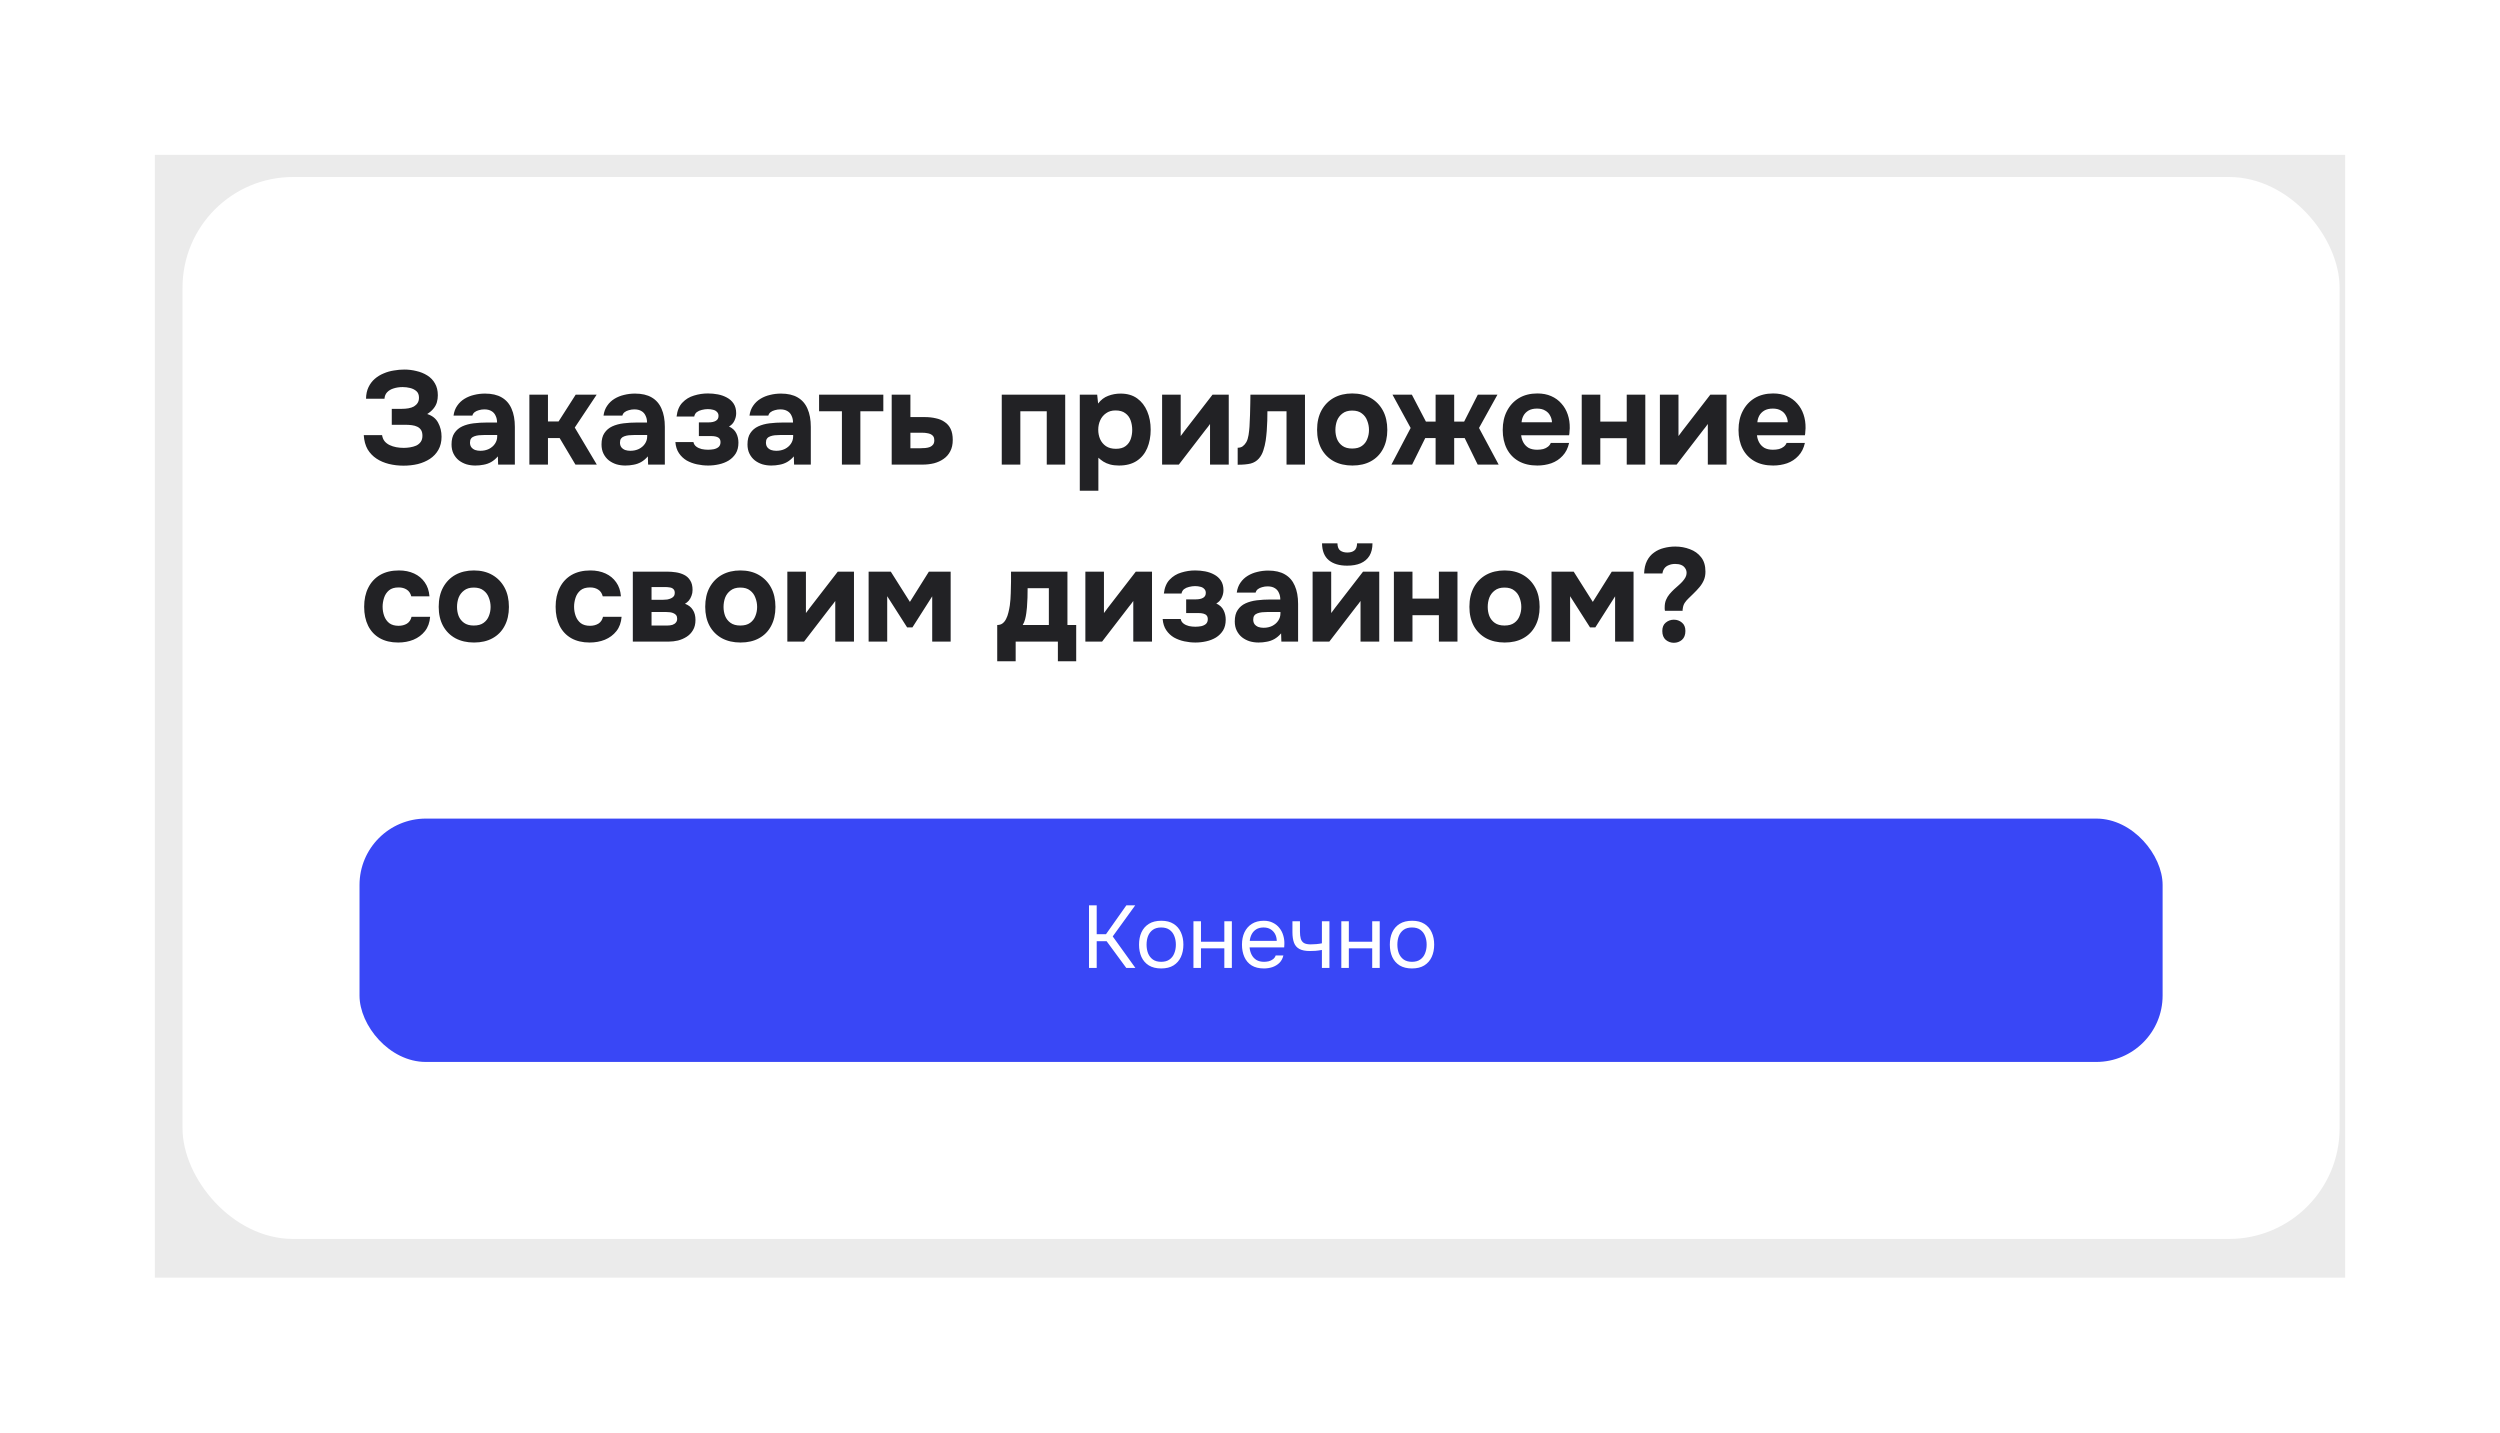
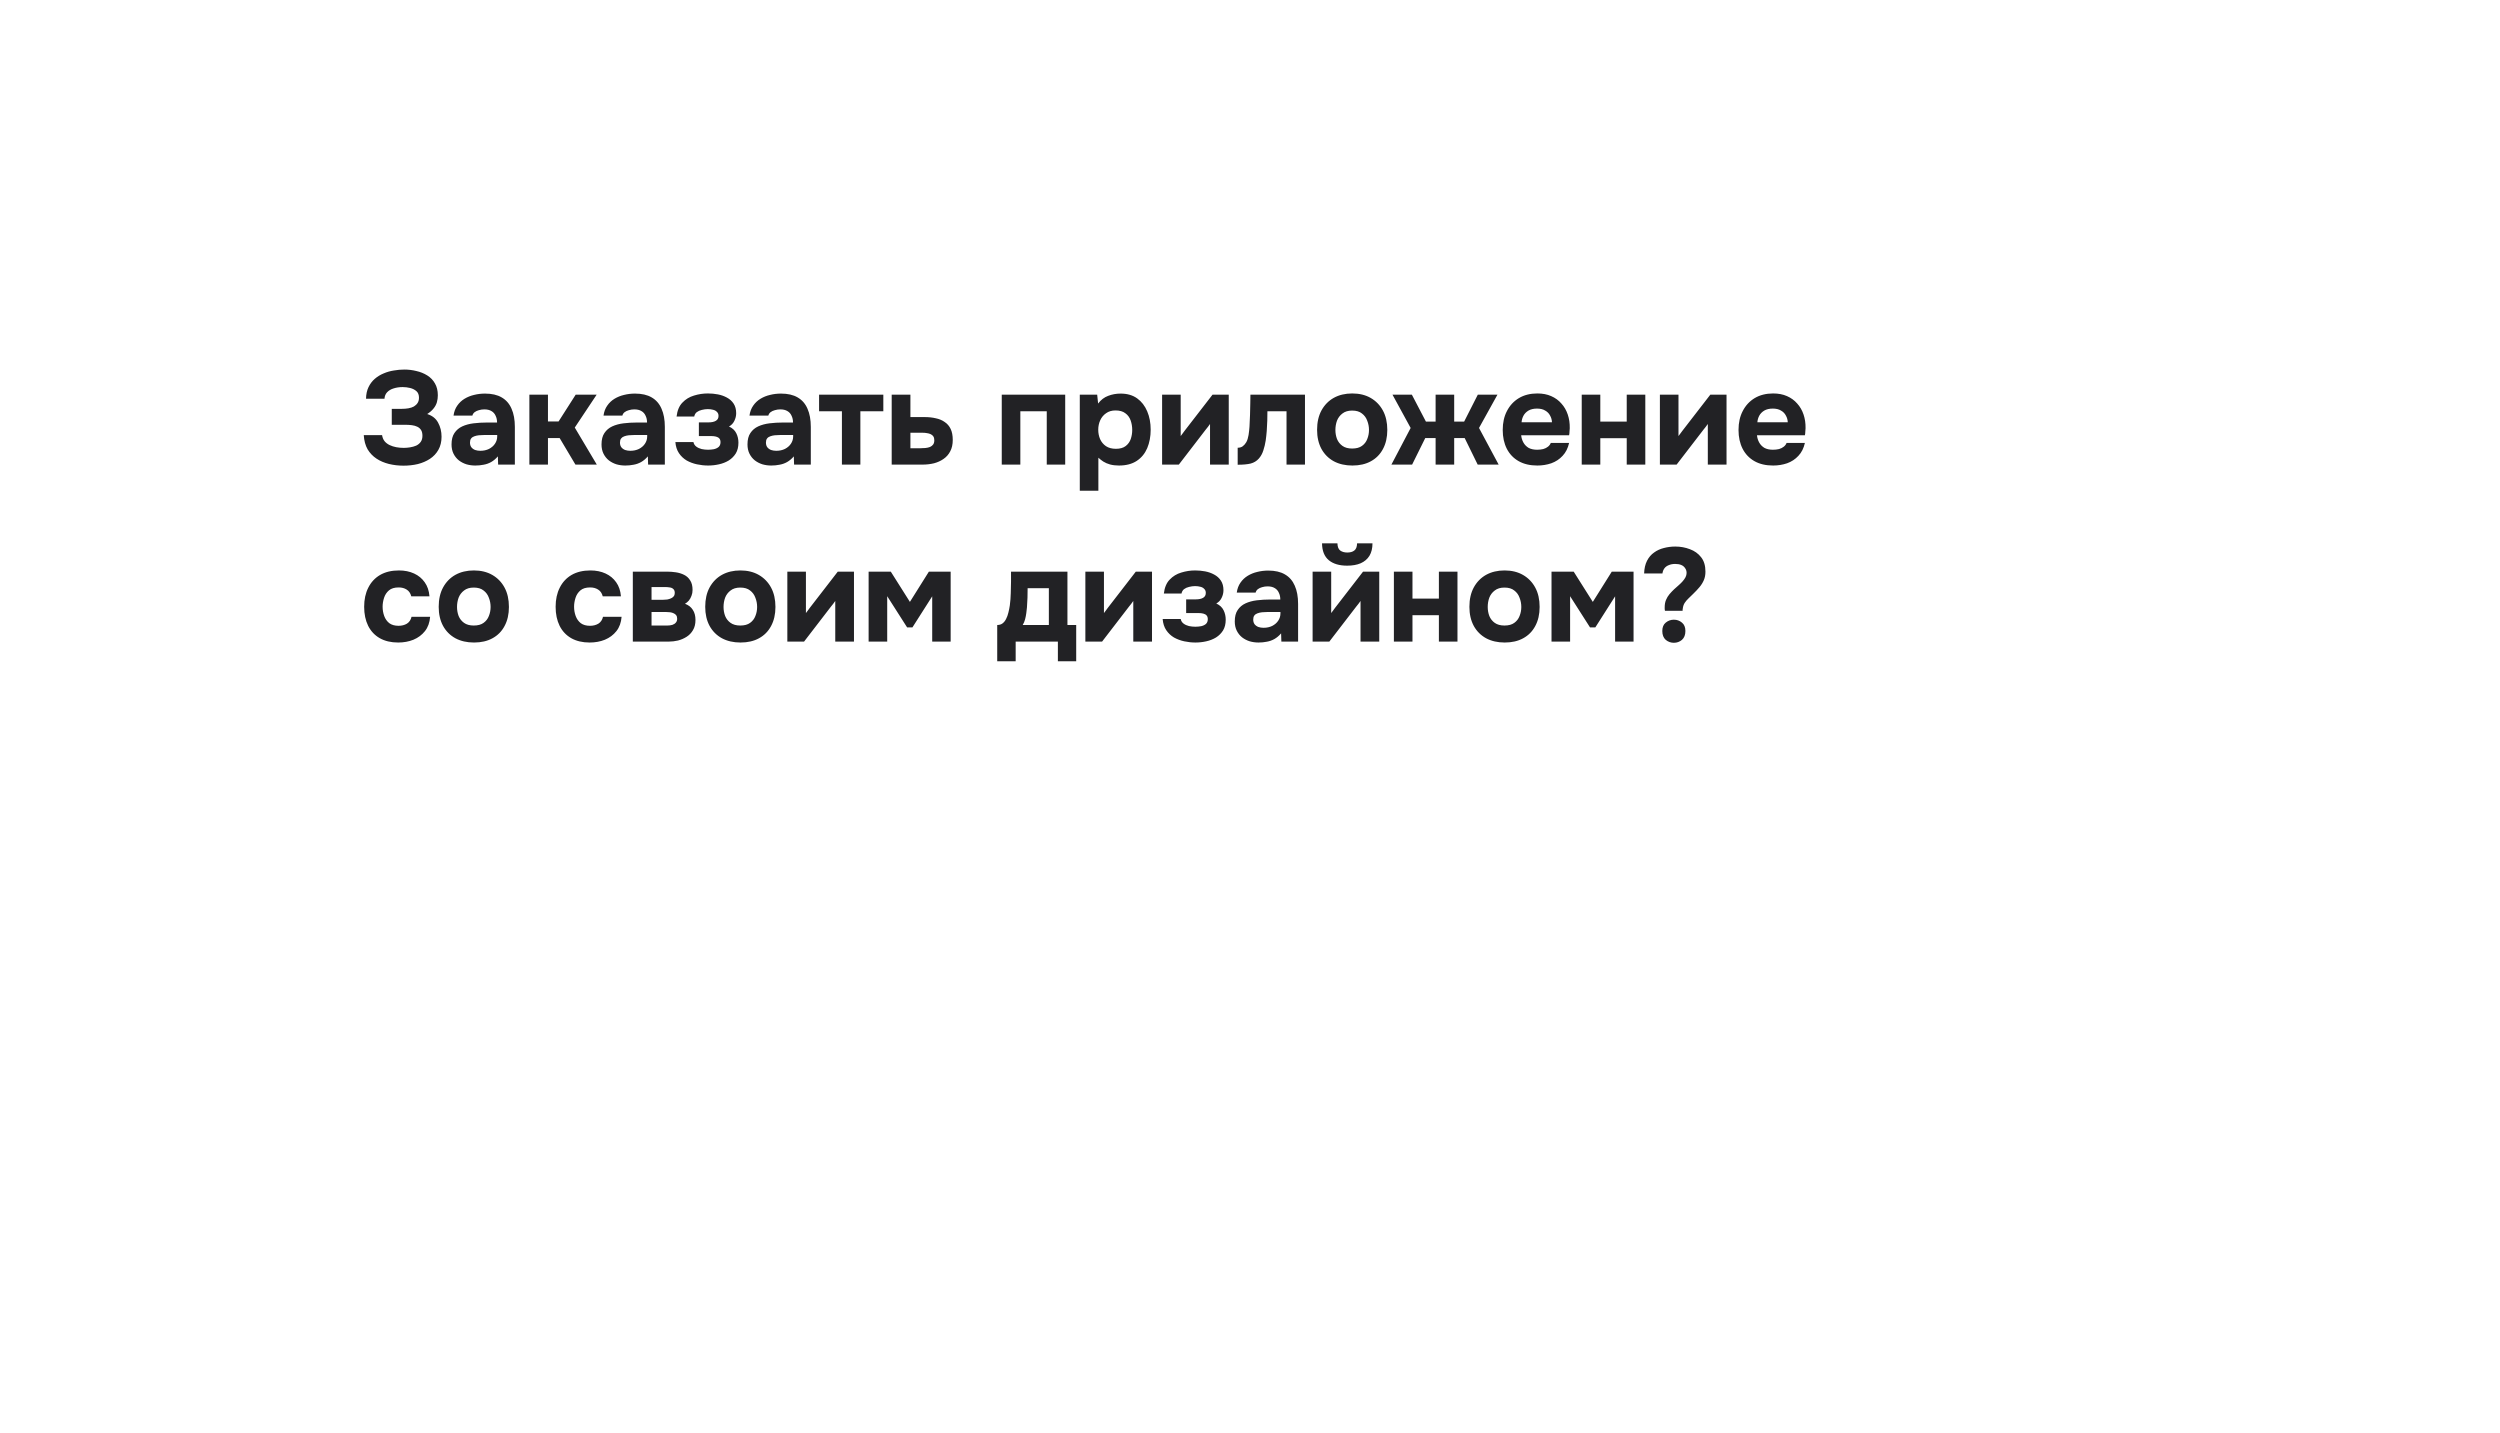
<svg xmlns="http://www.w3.org/2000/svg" width="452" height="259" viewBox="0 0 452 259" fill="none">
  <g filter="url(#filter0_f_82_3635)">
-     <rect x="28" y="28" width="396" height="203" fill="#EBEBEB" />
-   </g>
+     </g>
  <rect x="33" y="32" width="390" height="192" rx="20" fill="white" />
  <path d="M72.944 84.192C72.032 84.192 71.152 84.088 70.304 83.88C69.472 83.672 68.728 83.352 68.072 82.92C67.416 82.488 66.88 81.928 66.464 81.24C66.064 80.536 65.832 79.68 65.768 78.672H69.08C69.144 79.104 69.296 79.472 69.536 79.776C69.776 80.064 70.08 80.296 70.448 80.472C70.816 80.648 71.216 80.776 71.648 80.856C72.08 80.936 72.528 80.976 72.992 80.976C73.376 80.976 73.76 80.944 74.144 80.88C74.544 80.816 74.912 80.712 75.248 80.568C75.584 80.408 75.856 80.184 76.064 79.896C76.272 79.608 76.376 79.24 76.376 78.792C76.376 78.36 76.296 78.016 76.136 77.76C75.976 77.504 75.752 77.304 75.464 77.16C75.176 77.016 74.84 76.92 74.456 76.872C74.072 76.824 73.672 76.8 73.256 76.8H70.832V73.92H72.632C73.064 73.92 73.464 73.888 73.832 73.824C74.216 73.76 74.552 73.648 74.84 73.488C75.128 73.312 75.352 73.096 75.512 72.84C75.672 72.584 75.752 72.272 75.752 71.904C75.752 71.392 75.6 71 75.296 70.728C74.992 70.456 74.616 70.264 74.168 70.152C73.72 70.04 73.264 69.984 72.8 69.984C72.208 69.984 71.664 70.064 71.168 70.224C70.688 70.368 70.296 70.6 69.992 70.92C69.704 71.224 69.544 71.616 69.512 72.096H66.176C66.192 71.28 66.344 70.576 66.632 69.984C66.92 69.392 67.296 68.896 67.76 68.496C68.24 68.08 68.776 67.752 69.368 67.512C69.96 67.256 70.576 67.08 71.216 66.984C71.856 66.872 72.488 66.816 73.112 66.816C73.848 66.816 74.568 66.904 75.272 67.08C75.992 67.24 76.648 67.504 77.24 67.872C77.832 68.24 78.296 68.72 78.632 69.312C78.984 69.904 79.16 70.624 79.16 71.472C79.16 71.904 79.104 72.32 78.992 72.72C78.88 73.12 78.68 73.496 78.392 73.848C78.12 74.2 77.736 74.536 77.24 74.856C78.152 75.144 78.808 75.664 79.208 76.416C79.624 77.168 79.832 78.016 79.832 78.96C79.832 79.872 79.64 80.664 79.256 81.336C78.888 81.992 78.376 82.536 77.72 82.968C77.08 83.384 76.352 83.696 75.536 83.904C74.72 84.096 73.856 84.192 72.944 84.192ZM85.934 84.168C85.39 84.168 84.862 84.096 84.35 83.952C83.838 83.792 83.374 83.552 82.958 83.232C82.558 82.912 82.238 82.512 81.998 82.032C81.758 81.552 81.638 80.992 81.638 80.352C81.638 79.488 81.814 78.8 82.166 78.288C82.518 77.76 82.99 77.36 83.582 77.088C84.174 76.816 84.854 76.632 85.622 76.536C86.406 76.44 87.214 76.392 88.046 76.392H89.87C89.87 75.928 89.782 75.52 89.606 75.168C89.446 74.8 89.198 74.52 88.862 74.328C88.526 74.12 88.094 74.016 87.566 74.016C87.23 74.016 86.902 74.064 86.582 74.16C86.278 74.24 86.022 74.36 85.814 74.52C85.606 74.68 85.47 74.888 85.406 75.144H81.998C82.094 74.44 82.318 73.84 82.67 73.344C83.022 72.832 83.462 72.416 83.99 72.096C84.518 71.776 85.094 71.544 85.718 71.4C86.358 71.24 87.014 71.16 87.686 71.16C88.918 71.16 89.926 71.392 90.71 71.856C91.51 72.32 92.102 73 92.486 73.896C92.886 74.792 93.086 75.888 93.086 77.184V84H90.062L90.014 82.512C89.646 82.944 89.238 83.288 88.79 83.544C88.358 83.784 87.902 83.944 87.422 84.024C86.942 84.12 86.446 84.168 85.934 84.168ZM86.846 81.504C87.422 81.504 87.942 81.392 88.406 81.168C88.87 80.928 89.23 80.616 89.486 80.232C89.758 79.832 89.894 79.392 89.894 78.912V78.648H87.59C87.238 78.648 86.902 78.664 86.582 78.696C86.278 78.728 85.998 78.792 85.742 78.888C85.502 78.968 85.31 79.104 85.166 79.296C85.038 79.472 84.974 79.712 84.974 80.016C84.974 80.352 85.054 80.632 85.214 80.856C85.39 81.08 85.622 81.248 85.91 81.36C86.198 81.456 86.51 81.504 86.846 81.504ZM95.711 84V71.352H99.071V76.2H100.991L104.087 71.352H107.879L103.919 77.304L107.903 84H104.039L101.183 79.2H99.071V84H95.711ZM113.051 84.168C112.507 84.168 111.979 84.096 111.467 83.952C110.955 83.792 110.491 83.552 110.075 83.232C109.675 82.912 109.355 82.512 109.115 82.032C108.875 81.552 108.755 80.992 108.755 80.352C108.755 79.488 108.931 78.8 109.283 78.288C109.635 77.76 110.107 77.36 110.699 77.088C111.291 76.816 111.971 76.632 112.739 76.536C113.523 76.44 114.331 76.392 115.163 76.392H116.987C116.987 75.928 116.899 75.52 116.723 75.168C116.563 74.8 116.315 74.52 115.979 74.328C115.643 74.12 115.211 74.016 114.683 74.016C114.347 74.016 114.019 74.064 113.699 74.16C113.395 74.24 113.139 74.36 112.931 74.52C112.723 74.68 112.587 74.888 112.523 75.144H109.115C109.211 74.44 109.435 73.84 109.787 73.344C110.139 72.832 110.579 72.416 111.107 72.096C111.635 71.776 112.211 71.544 112.835 71.4C113.475 71.24 114.131 71.16 114.803 71.16C116.035 71.16 117.043 71.392 117.827 71.856C118.627 72.32 119.219 73 119.603 73.896C120.003 74.792 120.203 75.888 120.203 77.184V84H117.179L117.131 82.512C116.763 82.944 116.355 83.288 115.907 83.544C115.475 83.784 115.019 83.944 114.539 84.024C114.059 84.12 113.563 84.168 113.051 84.168ZM113.963 81.504C114.539 81.504 115.059 81.392 115.523 81.168C115.987 80.928 116.347 80.616 116.603 80.232C116.875 79.832 117.011 79.392 117.011 78.912V78.648H114.707C114.355 78.648 114.019 78.664 113.699 78.696C113.395 78.728 113.115 78.792 112.859 78.888C112.619 78.968 112.427 79.104 112.283 79.296C112.155 79.472 112.091 79.712 112.091 80.016C112.091 80.352 112.171 80.632 112.331 80.856C112.507 81.08 112.739 81.248 113.027 81.36C113.315 81.456 113.627 81.504 113.963 81.504ZM128.036 84.168C127.364 84.168 126.692 84.096 126.02 83.952C125.348 83.808 124.724 83.576 124.148 83.256C123.588 82.92 123.124 82.48 122.756 81.936C122.388 81.392 122.172 80.72 122.108 79.92H125.372C125.436 80.256 125.604 80.528 125.876 80.736C126.148 80.944 126.476 81.096 126.86 81.192C127.244 81.272 127.628 81.312 128.012 81.312C128.364 81.312 128.716 81.28 129.068 81.216C129.42 81.136 129.708 81 129.932 80.808C130.156 80.6 130.268 80.312 130.268 79.944C130.268 79.656 130.196 79.432 130.052 79.272C129.908 79.112 129.708 79 129.452 78.936C129.212 78.872 128.916 78.84 128.564 78.84H126.356V76.368H128.084C128.372 76.368 128.628 76.344 128.852 76.296C129.076 76.248 129.268 76.176 129.428 76.08C129.588 75.984 129.708 75.864 129.788 75.72C129.868 75.576 129.908 75.4 129.908 75.192C129.908 74.888 129.812 74.648 129.62 74.472C129.444 74.28 129.212 74.152 128.924 74.088C128.636 74.008 128.316 73.968 127.964 73.968C127.612 73.968 127.252 74.016 126.884 74.112C126.532 74.192 126.228 74.328 125.972 74.52C125.732 74.712 125.58 74.976 125.516 75.312H122.324C122.452 74.224 122.804 73.384 123.38 72.792C123.956 72.184 124.652 71.76 125.468 71.52C126.284 71.264 127.124 71.136 127.988 71.136C128.596 71.136 129.196 71.192 129.788 71.304C130.38 71.416 130.924 71.608 131.42 71.88C131.932 72.152 132.34 72.52 132.644 72.984C132.948 73.448 133.1 74.024 133.1 74.712C133.1 75.192 132.988 75.656 132.764 76.104C132.556 76.536 132.236 76.872 131.804 77.112C132.428 77.4 132.868 77.808 133.124 78.336C133.38 78.848 133.508 79.416 133.508 80.04C133.508 80.808 133.348 81.456 133.028 81.984C132.708 82.496 132.284 82.92 131.756 83.256C131.228 83.576 130.636 83.808 129.98 83.952C129.34 84.096 128.692 84.168 128.036 84.168ZM139.442 84.168C138.898 84.168 138.37 84.096 137.858 83.952C137.346 83.792 136.882 83.552 136.466 83.232C136.066 82.912 135.746 82.512 135.506 82.032C135.266 81.552 135.146 80.992 135.146 80.352C135.146 79.488 135.322 78.8 135.674 78.288C136.026 77.76 136.498 77.36 137.09 77.088C137.682 76.816 138.362 76.632 139.13 76.536C139.914 76.44 140.722 76.392 141.554 76.392H143.378C143.378 75.928 143.29 75.52 143.114 75.168C142.954 74.8 142.706 74.52 142.37 74.328C142.034 74.12 141.602 74.016 141.074 74.016C140.738 74.016 140.41 74.064 140.09 74.16C139.786 74.24 139.53 74.36 139.322 74.52C139.114 74.68 138.978 74.888 138.914 75.144H135.506C135.602 74.44 135.826 73.84 136.178 73.344C136.53 72.832 136.97 72.416 137.498 72.096C138.026 71.776 138.602 71.544 139.226 71.4C139.866 71.24 140.522 71.16 141.194 71.16C142.426 71.16 143.434 71.392 144.218 71.856C145.018 72.32 145.61 73 145.994 73.896C146.394 74.792 146.594 75.888 146.594 77.184V84H143.57L143.522 82.512C143.154 82.944 142.746 83.288 142.298 83.544C141.866 83.784 141.41 83.944 140.93 84.024C140.45 84.12 139.954 84.168 139.442 84.168ZM140.354 81.504C140.93 81.504 141.45 81.392 141.914 81.168C142.378 80.928 142.738 80.616 142.994 80.232C143.266 79.832 143.402 79.392 143.402 78.912V78.648H141.098C140.746 78.648 140.41 78.664 140.09 78.696C139.786 78.728 139.506 78.792 139.25 78.888C139.01 78.968 138.818 79.104 138.674 79.296C138.546 79.472 138.482 79.712 138.482 80.016C138.482 80.352 138.562 80.632 138.722 80.856C138.898 81.08 139.13 81.248 139.418 81.36C139.706 81.456 140.018 81.504 140.354 81.504ZM152.218 84V74.352H148.09V71.352H159.706V74.352H155.554V84H152.218ZM161.218 84V71.352H164.602V75.408H167.17C167.906 75.408 168.578 75.48 169.186 75.624C169.81 75.752 170.346 75.976 170.794 76.296C171.258 76.6 171.618 77.016 171.874 77.544C172.13 78.072 172.258 78.736 172.258 79.536C172.258 80.352 172.106 81.04 171.802 81.6C171.514 82.16 171.114 82.616 170.602 82.968C170.106 83.32 169.53 83.584 168.874 83.76C168.218 83.92 167.53 84 166.81 84H161.218ZM164.602 81.048H166.282C166.65 81.048 166.994 81.032 167.314 81C167.634 80.968 167.914 80.904 168.154 80.808C168.394 80.696 168.578 80.552 168.706 80.376C168.85 80.184 168.922 79.928 168.922 79.608C168.922 79.32 168.866 79.088 168.754 78.912C168.642 78.736 168.482 78.6 168.274 78.504C168.082 78.408 167.858 78.344 167.602 78.312C167.362 78.264 167.098 78.24 166.81 78.24H164.602V81.048ZM181.117 84V71.352H192.589V84H189.253V74.352H184.477V84H181.117ZM195.226 88.728V71.352H198.37L198.538 72.96C199.05 72.288 199.658 71.824 200.362 71.568C201.066 71.296 201.81 71.16 202.594 71.16C203.794 71.16 204.794 71.448 205.594 72.024C206.394 72.6 207.002 73.384 207.418 74.376C207.834 75.352 208.042 76.456 208.042 77.688C208.042 78.92 207.834 80.032 207.418 81.024C207.002 82 206.37 82.768 205.522 83.328C204.674 83.888 203.602 84.168 202.306 84.168C201.714 84.168 201.178 84.104 200.698 83.976C200.234 83.848 199.826 83.672 199.474 83.448C199.138 83.224 198.842 82.992 198.586 82.752V88.728H195.226ZM201.754 81.144C202.506 81.144 203.098 80.976 203.53 80.64C203.962 80.304 204.266 79.88 204.442 79.368C204.618 78.84 204.706 78.296 204.706 77.736C204.706 77.128 204.61 76.552 204.418 76.008C204.226 75.464 203.906 75.032 203.458 74.712C203.026 74.376 202.434 74.208 201.682 74.208C201.01 74.208 200.442 74.376 199.978 74.712C199.514 75.032 199.162 75.456 198.922 75.984C198.682 76.512 198.562 77.08 198.562 77.688C198.562 78.296 198.674 78.864 198.898 79.392C199.138 79.92 199.49 80.344 199.954 80.664C200.434 80.984 201.034 81.144 201.754 81.144ZM210.109 84V71.352H213.469V78.84C213.581 78.68 213.701 78.52 213.829 78.36C213.957 78.184 214.069 78.032 214.165 77.904L219.229 71.352H222.157V84H218.773V76.656C218.661 76.832 218.533 77.008 218.389 77.184C218.261 77.344 218.133 77.504 218.005 77.664L213.133 84H210.109ZM223.772 84.024V80.952C224.14 80.952 224.444 80.864 224.684 80.688C224.94 80.496 225.156 80.248 225.332 79.944C225.524 79.592 225.66 79.16 225.74 78.648C225.82 78.136 225.876 77.632 225.908 77.136C225.956 76.448 225.988 75.736 226.004 75C226.036 74.264 226.052 73.576 226.052 72.936C226.068 72.296 226.076 71.768 226.076 71.352H235.94V84H232.604V74.352H229.148C229.148 74.864 229.14 75.432 229.124 76.056C229.108 76.664 229.076 77.28 229.028 77.904C228.98 78.512 228.916 79.096 228.836 79.656C228.74 80.28 228.596 80.88 228.404 81.456C228.228 82.016 227.956 82.504 227.588 82.92C227.204 83.352 226.716 83.648 226.124 83.808C225.532 83.952 224.748 84.024 223.772 84.024ZM244.513 84.168C243.233 84.168 242.113 83.912 241.153 83.4C240.193 82.872 239.449 82.128 238.921 81.168C238.393 80.192 238.129 79.04 238.129 77.712C238.129 76.352 238.393 75.184 238.921 74.208C239.465 73.216 240.209 72.456 241.153 71.928C242.113 71.4 243.225 71.136 244.489 71.136C245.769 71.136 246.881 71.408 247.825 71.952C248.769 72.496 249.505 73.256 250.033 74.232C250.561 75.208 250.825 76.376 250.825 77.736C250.825 79.064 250.561 80.216 250.033 81.192C249.521 82.152 248.793 82.888 247.849 83.4C246.921 83.912 245.809 84.168 244.513 84.168ZM244.465 81.096C245.217 81.096 245.809 80.936 246.241 80.616C246.689 80.296 247.009 79.88 247.201 79.368C247.409 78.856 247.513 78.312 247.513 77.736C247.513 77.16 247.409 76.608 247.201 76.08C247.009 75.536 246.689 75.096 246.241 74.76C245.809 74.408 245.217 74.232 244.465 74.232C243.745 74.232 243.161 74.408 242.713 74.76C242.265 75.096 241.937 75.528 241.729 76.056C241.537 76.584 241.441 77.144 241.441 77.736C241.441 78.312 241.537 78.856 241.729 79.368C241.937 79.88 242.265 80.296 242.713 80.616C243.161 80.936 243.745 81.096 244.465 81.096ZM251.566 84L255.046 77.376L251.758 71.352H255.262L257.806 76.224H259.558V71.352H262.918V76.224H264.718L267.19 71.352H270.742L267.406 77.376L270.958 84H267.166L264.814 79.2H262.918V84H259.558V79.2H257.686L255.31 84H251.566ZM277.956 84.168C276.628 84.168 275.5 83.904 274.572 83.376C273.644 82.848 272.932 82.104 272.436 81.144C271.94 80.168 271.692 79.032 271.692 77.736C271.692 76.424 271.948 75.28 272.46 74.304C272.972 73.312 273.692 72.536 274.62 71.976C275.564 71.416 276.676 71.136 277.956 71.136C278.9 71.136 279.732 71.296 280.452 71.616C281.188 71.936 281.804 72.384 282.3 72.96C282.812 73.52 283.196 74.184 283.452 74.952C283.708 75.704 283.828 76.528 283.812 77.424C283.796 77.648 283.78 77.864 283.764 78.072C283.764 78.28 283.74 78.488 283.692 78.696H275.028C275.076 79.176 275.212 79.616 275.436 80.016C275.66 80.416 275.972 80.736 276.372 80.976C276.788 81.2 277.3 81.312 277.908 81.312C278.308 81.312 278.676 81.272 279.012 81.192C279.348 81.096 279.636 80.952 279.876 80.76C280.116 80.568 280.284 80.344 280.38 80.088H283.692C283.484 81.032 283.092 81.808 282.516 82.416C281.956 83.024 281.276 83.472 280.476 83.76C279.676 84.032 278.836 84.168 277.956 84.168ZM275.1 76.344H280.596C280.58 75.912 280.468 75.512 280.26 75.144C280.068 74.76 279.772 74.456 279.372 74.232C278.988 73.992 278.492 73.872 277.884 73.872C277.276 73.872 276.764 73.992 276.348 74.232C275.948 74.472 275.644 74.784 275.436 75.168C275.244 75.536 275.132 75.928 275.1 76.344ZM285.976 84V71.352H289.336V76.224H294.112V71.352H297.472V84H294.112V79.224H289.336V84H285.976ZM300.109 84V71.352H303.469V78.84C303.581 78.68 303.701 78.52 303.829 78.36C303.957 78.184 304.069 78.032 304.165 77.904L309.229 71.352H312.157V84H308.773V76.656C308.661 76.832 308.533 77.008 308.389 77.184C308.261 77.344 308.133 77.504 308.005 77.664L303.133 84H300.109ZM320.588 84.168C319.26 84.168 318.132 83.904 317.204 83.376C316.276 82.848 315.564 82.104 315.068 81.144C314.572 80.168 314.324 79.032 314.324 77.736C314.324 76.424 314.58 75.28 315.092 74.304C315.604 73.312 316.324 72.536 317.252 71.976C318.196 71.416 319.308 71.136 320.588 71.136C321.532 71.136 322.364 71.296 323.084 71.616C323.82 71.936 324.436 72.384 324.932 72.96C325.444 73.52 325.828 74.184 326.084 74.952C326.34 75.704 326.46 76.528 326.444 77.424C326.428 77.648 326.412 77.864 326.396 78.072C326.396 78.28 326.372 78.488 326.324 78.696H317.66C317.708 79.176 317.844 79.616 318.068 80.016C318.292 80.416 318.604 80.736 319.004 80.976C319.42 81.2 319.932 81.312 320.54 81.312C320.94 81.312 321.308 81.272 321.644 81.192C321.98 81.096 322.268 80.952 322.508 80.76C322.748 80.568 322.916 80.344 323.012 80.088H326.324C326.116 81.032 325.724 81.808 325.148 82.416C324.588 83.024 323.908 83.472 323.108 83.76C322.308 84.032 321.468 84.168 320.588 84.168ZM317.732 76.344H323.228C323.212 75.912 323.1 75.512 322.892 75.144C322.7 74.76 322.404 74.456 322.004 74.232C321.62 73.992 321.124 73.872 320.516 73.872C319.908 73.872 319.396 73.992 318.98 74.232C318.58 74.472 318.276 74.784 318.068 75.168C317.876 75.536 317.764 75.928 317.732 76.344ZM71.984 116.168C70.688 116.168 69.576 115.904 68.648 115.376C67.736 114.848 67.04 114.104 66.56 113.144C66.08 112.168 65.84 111.024 65.84 109.712C65.84 108.384 66.088 107.232 66.584 106.256C67.08 105.264 67.792 104.496 68.72 103.952C69.664 103.408 70.8 103.136 72.128 103.136C73.152 103.136 74.064 103.32 74.864 103.688C75.664 104.056 76.304 104.584 76.784 105.272C77.28 105.96 77.568 106.808 77.648 107.816H74.36C74.216 107.256 73.936 106.848 73.52 106.592C73.12 106.336 72.64 106.208 72.08 106.208C71.328 106.208 70.744 106.384 70.328 106.736C69.912 107.088 69.616 107.536 69.44 108.08C69.264 108.624 69.176 109.16 69.176 109.688C69.176 110.28 69.272 110.84 69.464 111.368C69.656 111.896 69.96 112.328 70.376 112.664C70.808 112.984 71.368 113.144 72.056 113.144C72.632 113.144 73.136 113.016 73.568 112.76C74 112.488 74.28 112.072 74.408 111.512H77.768C77.688 112.552 77.376 113.416 76.832 114.104C76.288 114.792 75.592 115.312 74.744 115.664C73.912 116 72.992 116.168 71.984 116.168ZM85.701 116.168C84.421 116.168 83.301 115.912 82.341 115.4C81.381 114.872 80.637 114.128 80.109 113.168C79.581 112.192 79.317 111.04 79.317 109.712C79.317 108.352 79.581 107.184 80.109 106.208C80.653 105.216 81.397 104.456 82.341 103.928C83.301 103.4 84.413 103.136 85.677 103.136C86.957 103.136 88.069 103.408 89.013 103.952C89.957 104.496 90.693 105.256 91.221 106.232C91.749 107.208 92.013 108.376 92.013 109.736C92.013 111.064 91.749 112.216 91.221 113.192C90.709 114.152 89.981 114.888 89.037 115.4C88.109 115.912 86.997 116.168 85.701 116.168ZM85.653 113.096C86.405 113.096 86.997 112.936 87.429 112.616C87.877 112.296 88.197 111.88 88.389 111.368C88.597 110.856 88.701 110.312 88.701 109.736C88.701 109.16 88.597 108.608 88.389 108.08C88.197 107.536 87.877 107.096 87.429 106.76C86.997 106.408 86.405 106.232 85.653 106.232C84.933 106.232 84.349 106.408 83.901 106.76C83.453 107.096 83.125 107.528 82.917 108.056C82.725 108.584 82.629 109.144 82.629 109.736C82.629 110.312 82.725 110.856 82.917 111.368C83.125 111.88 83.453 112.296 83.901 112.616C84.349 112.936 84.933 113.096 85.653 113.096ZM106.601 116.168C105.305 116.168 104.193 115.904 103.265 115.376C102.353 114.848 101.657 114.104 101.177 113.144C100.697 112.168 100.457 111.024 100.457 109.712C100.457 108.384 100.705 107.232 101.201 106.256C101.697 105.264 102.409 104.496 103.337 103.952C104.281 103.408 105.417 103.136 106.745 103.136C107.769 103.136 108.681 103.32 109.481 103.688C110.281 104.056 110.921 104.584 111.401 105.272C111.897 105.96 112.185 106.808 112.265 107.816H108.977C108.833 107.256 108.553 106.848 108.137 106.592C107.737 106.336 107.257 106.208 106.697 106.208C105.945 106.208 105.361 106.384 104.945 106.736C104.529 107.088 104.233 107.536 104.057 108.08C103.881 108.624 103.793 109.16 103.793 109.688C103.793 110.28 103.889 110.84 104.081 111.368C104.273 111.896 104.577 112.328 104.993 112.664C105.425 112.984 105.985 113.144 106.673 113.144C107.249 113.144 107.753 113.016 108.185 112.76C108.617 112.488 108.897 112.072 109.025 111.512H112.385C112.305 112.552 111.993 113.416 111.449 114.104C110.905 114.792 110.209 115.312 109.361 115.664C108.529 116 107.609 116.168 106.601 116.168ZM114.414 116V103.352H120.582C121.126 103.352 121.662 103.392 122.19 103.472C122.734 103.552 123.23 103.704 123.678 103.928C124.142 104.152 124.51 104.488 124.782 104.936C125.07 105.368 125.214 105.944 125.214 106.664C125.214 107.048 125.15 107.4 125.022 107.72C124.91 108.04 124.75 108.328 124.542 108.584C124.334 108.824 124.102 109.016 123.846 109.16C124.486 109.4 124.958 109.768 125.262 110.264C125.582 110.744 125.742 111.352 125.742 112.088C125.742 112.824 125.59 113.44 125.286 113.936C124.998 114.432 124.614 114.832 124.134 115.136C123.654 115.44 123.134 115.664 122.574 115.808C122.014 115.936 121.47 116 120.942 116H114.414ZM117.798 113.096H120.654C120.99 113.096 121.294 113.056 121.566 112.976C121.838 112.88 122.046 112.744 122.19 112.568C122.35 112.392 122.43 112.16 122.43 111.872C122.43 111.6 122.374 111.392 122.262 111.248C122.15 111.088 121.998 110.968 121.806 110.888C121.614 110.792 121.398 110.728 121.158 110.696C120.918 110.664 120.662 110.648 120.39 110.648H117.798V113.096ZM117.798 108.44H119.91C120.15 108.44 120.39 108.424 120.63 108.392C120.886 108.344 121.118 108.272 121.326 108.176C121.534 108.08 121.694 107.96 121.806 107.816C121.934 107.656 121.998 107.456 121.998 107.216C121.998 106.88 121.91 106.64 121.734 106.496C121.574 106.336 121.358 106.24 121.086 106.208C120.814 106.16 120.526 106.136 120.222 106.136H117.798V108.44ZM133.888 116.168C132.608 116.168 131.488 115.912 130.528 115.4C129.568 114.872 128.824 114.128 128.296 113.168C127.768 112.192 127.504 111.04 127.504 109.712C127.504 108.352 127.768 107.184 128.296 106.208C128.84 105.216 129.584 104.456 130.528 103.928C131.488 103.4 132.6 103.136 133.864 103.136C135.144 103.136 136.256 103.408 137.2 103.952C138.144 104.496 138.88 105.256 139.408 106.232C139.936 107.208 140.2 108.376 140.2 109.736C140.2 111.064 139.936 112.216 139.408 113.192C138.896 114.152 138.168 114.888 137.224 115.4C136.296 115.912 135.184 116.168 133.888 116.168ZM133.84 113.096C134.592 113.096 135.184 112.936 135.616 112.616C136.064 112.296 136.384 111.88 136.576 111.368C136.784 110.856 136.888 110.312 136.888 109.736C136.888 109.16 136.784 108.608 136.576 108.08C136.384 107.536 136.064 107.096 135.616 106.76C135.184 106.408 134.592 106.232 133.84 106.232C133.12 106.232 132.536 106.408 132.088 106.76C131.64 107.096 131.312 107.528 131.104 108.056C130.912 108.584 130.816 109.144 130.816 109.736C130.816 110.312 130.912 110.856 131.104 111.368C131.312 111.88 131.64 112.296 132.088 112.616C132.536 112.936 133.12 113.096 133.84 113.096ZM142.351 116V103.352H145.711V110.84C145.823 110.68 145.943 110.52 146.071 110.36C146.199 110.184 146.311 110.032 146.407 109.904L151.471 103.352H154.399V116H151.015V108.656C150.903 108.832 150.775 109.008 150.631 109.184C150.503 109.344 150.375 109.504 150.247 109.664L145.375 116H142.351ZM157.047 116V103.352H161.055L164.511 108.824L167.943 103.352H171.879V116H168.543V107.816L164.967 113.432H164.007L160.407 107.792V116H157.047ZM180.297 119.552V113C180.681 113 181.001 112.904 181.257 112.712C181.529 112.504 181.745 112.232 181.905 111.896C182.081 111.56 182.217 111.184 182.313 110.768C182.425 110.336 182.513 109.896 182.577 109.448C182.673 108.728 182.729 107.992 182.745 107.24C182.777 106.472 182.793 105.776 182.793 105.152C182.793 104.848 182.793 104.552 182.793 104.264C182.793 103.96 182.793 103.656 182.793 103.352H192.993V113H194.577V119.552H191.265V116H183.633V119.552H180.297ZM184.905 113H189.633V106.352H185.793C185.793 106.88 185.785 107.448 185.769 108.056C185.753 108.664 185.721 109.248 185.673 109.808C185.641 110.144 185.601 110.496 185.553 110.864C185.505 111.232 185.433 111.6 185.337 111.968C185.241 112.336 185.097 112.68 184.905 113ZM196.234 116V103.352H199.594V110.84C199.706 110.68 199.826 110.52 199.954 110.36C200.082 110.184 200.194 110.032 200.29 109.904L205.354 103.352H208.282V116H204.898V108.656C204.786 108.832 204.658 109.008 204.514 109.184C204.386 109.344 204.258 109.504 204.13 109.664L199.258 116H196.234ZM216.137 116.168C215.465 116.168 214.793 116.096 214.121 115.952C213.449 115.808 212.825 115.576 212.249 115.256C211.689 114.92 211.225 114.48 210.857 113.936C210.489 113.392 210.273 112.72 210.209 111.92H213.473C213.537 112.256 213.705 112.528 213.977 112.736C214.249 112.944 214.577 113.096 214.961 113.192C215.345 113.272 215.729 113.312 216.113 113.312C216.465 113.312 216.817 113.28 217.169 113.216C217.521 113.136 217.809 113 218.033 112.808C218.257 112.6 218.369 112.312 218.369 111.944C218.369 111.656 218.297 111.432 218.153 111.272C218.009 111.112 217.809 111 217.553 110.936C217.313 110.872 217.017 110.84 216.665 110.84H214.457V108.368H216.185C216.473 108.368 216.729 108.344 216.953 108.296C217.177 108.248 217.369 108.176 217.529 108.08C217.689 107.984 217.809 107.864 217.889 107.72C217.969 107.576 218.009 107.4 218.009 107.192C218.009 106.888 217.913 106.648 217.721 106.472C217.545 106.28 217.313 106.152 217.025 106.088C216.737 106.008 216.417 105.968 216.065 105.968C215.713 105.968 215.353 106.016 214.985 106.112C214.633 106.192 214.329 106.328 214.073 106.52C213.833 106.712 213.681 106.976 213.617 107.312H210.425C210.553 106.224 210.905 105.384 211.481 104.792C212.057 104.184 212.753 103.76 213.569 103.52C214.385 103.264 215.225 103.136 216.089 103.136C216.697 103.136 217.297 103.192 217.889 103.304C218.481 103.416 219.025 103.608 219.521 103.88C220.033 104.152 220.441 104.52 220.745 104.984C221.049 105.448 221.201 106.024 221.201 106.712C221.201 107.192 221.089 107.656 220.865 108.104C220.657 108.536 220.337 108.872 219.905 109.112C220.529 109.4 220.969 109.808 221.225 110.336C221.481 110.848 221.609 111.416 221.609 112.04C221.609 112.808 221.449 113.456 221.129 113.984C220.809 114.496 220.385 114.92 219.857 115.256C219.329 115.576 218.737 115.808 218.081 115.952C217.441 116.096 216.793 116.168 216.137 116.168ZM227.543 116.168C226.999 116.168 226.471 116.096 225.959 115.952C225.447 115.792 224.983 115.552 224.567 115.232C224.167 114.912 223.847 114.512 223.607 114.032C223.367 113.552 223.247 112.992 223.247 112.352C223.247 111.488 223.423 110.8 223.775 110.288C224.127 109.76 224.599 109.36 225.191 109.088C225.783 108.816 226.463 108.632 227.231 108.536C228.015 108.44 228.823 108.392 229.655 108.392H231.479C231.479 107.928 231.391 107.52 231.215 107.168C231.055 106.8 230.807 106.52 230.471 106.328C230.135 106.12 229.703 106.016 229.175 106.016C228.839 106.016 228.511 106.064 228.191 106.16C227.887 106.24 227.631 106.36 227.423 106.52C227.215 106.68 227.079 106.888 227.015 107.144H223.607C223.703 106.44 223.927 105.84 224.279 105.344C224.631 104.832 225.071 104.416 225.599 104.096C226.127 103.776 226.703 103.544 227.327 103.4C227.967 103.24 228.623 103.16 229.295 103.16C230.527 103.16 231.535 103.392 232.319 103.856C233.119 104.32 233.711 105 234.095 105.896C234.495 106.792 234.695 107.888 234.695 109.184V116H231.671L231.623 114.512C231.255 114.944 230.847 115.288 230.399 115.544C229.967 115.784 229.511 115.944 229.031 116.024C228.551 116.12 228.055 116.168 227.543 116.168ZM228.455 113.504C229.031 113.504 229.551 113.392 230.015 113.168C230.479 112.928 230.839 112.616 231.095 112.232C231.367 111.832 231.503 111.392 231.503 110.912V110.648H229.199C228.847 110.648 228.511 110.664 228.191 110.696C227.887 110.728 227.607 110.792 227.351 110.888C227.111 110.968 226.919 111.104 226.775 111.296C226.647 111.472 226.583 111.712 226.583 112.016C226.583 112.352 226.663 112.632 226.823 112.856C226.999 113.08 227.231 113.248 227.519 113.36C227.807 113.456 228.119 113.504 228.455 113.504ZM237.32 116V103.352H240.68V110.84C240.792 110.68 240.912 110.52 241.04 110.36C241.168 110.184 241.28 110.032 241.376 109.904L246.44 103.352H249.368V116H245.984V108.656C245.872 108.832 245.744 109.008 245.6 109.184C245.472 109.344 245.344 109.504 245.216 109.664L240.344 116H237.32ZM243.56 102.272C242.152 102.272 241.048 101.944 240.248 101.288C239.448 100.616 239.04 99.6 239.024 98.24H241.808C241.824 98.864 241.992 99.296 242.312 99.536C242.648 99.776 243.072 99.896 243.584 99.896C244.128 99.896 244.552 99.776 244.856 99.536C245.176 99.296 245.344 98.864 245.36 98.24H248.144C248.144 99.136 247.96 99.888 247.592 100.496C247.224 101.088 246.696 101.536 246.008 101.84C245.336 102.128 244.52 102.272 243.56 102.272ZM252.015 116V103.352H255.375V108.224H260.151V103.352H263.511V116H260.151V111.224H255.375V116H252.015ZM272.052 116.168C270.772 116.168 269.652 115.912 268.692 115.4C267.732 114.872 266.988 114.128 266.46 113.168C265.932 112.192 265.668 111.04 265.668 109.712C265.668 108.352 265.932 107.184 266.46 106.208C267.004 105.216 267.748 104.456 268.692 103.928C269.652 103.4 270.764 103.136 272.028 103.136C273.308 103.136 274.42 103.408 275.364 103.952C276.308 104.496 277.044 105.256 277.572 106.232C278.1 107.208 278.364 108.376 278.364 109.736C278.364 111.064 278.1 112.216 277.572 113.192C277.06 114.152 276.332 114.888 275.388 115.4C274.46 115.912 273.348 116.168 272.052 116.168ZM272.004 113.096C272.756 113.096 273.348 112.936 273.78 112.616C274.228 112.296 274.548 111.88 274.74 111.368C274.948 110.856 275.052 110.312 275.052 109.736C275.052 109.16 274.948 108.608 274.74 108.08C274.548 107.536 274.228 107.096 273.78 106.76C273.348 106.408 272.756 106.232 272.004 106.232C271.284 106.232 270.7 106.408 270.252 106.76C269.804 107.096 269.476 107.528 269.268 108.056C269.076 108.584 268.98 109.144 268.98 109.736C268.98 110.312 269.076 110.856 269.268 111.368C269.476 111.88 269.804 112.296 270.252 112.616C270.7 112.936 271.284 113.096 272.004 113.096ZM280.515 116V103.352H284.523L287.979 108.824L291.411 103.352H295.347V116H292.011V107.816L288.435 113.432H287.475L283.875 107.792V116H280.515ZM301.024 110.432C301.008 110.336 300.992 110.232 300.976 110.12C300.976 110.008 300.976 109.896 300.976 109.784C300.976 109.288 301.056 108.848 301.216 108.464C301.376 108.08 301.584 107.736 301.84 107.432C302.112 107.112 302.392 106.816 302.68 106.544C302.984 106.272 303.28 106.008 303.568 105.752C303.824 105.528 304.048 105.304 304.24 105.08C304.448 104.84 304.616 104.6 304.744 104.36C304.872 104.104 304.936 103.848 304.936 103.592C304.936 103.256 304.848 102.968 304.672 102.728C304.512 102.472 304.28 102.28 303.976 102.152C303.688 102.024 303.32 101.96 302.872 101.96C302.44 101.96 302.056 102.032 301.72 102.176C301.384 102.304 301.12 102.496 300.928 102.752C300.736 103.008 300.616 103.32 300.568 103.688H297.256C297.288 102.776 297.464 102.008 297.784 101.384C298.104 100.76 298.528 100.264 299.056 99.896C299.584 99.512 300.176 99.24 300.832 99.08C301.504 98.904 302.192 98.816 302.896 98.816C303.824 98.816 304.704 98.976 305.536 99.296C306.368 99.6 307.04 100.08 307.552 100.736C308.08 101.392 308.344 102.264 308.344 103.352C308.344 103.928 308.248 104.44 308.056 104.888C307.864 105.336 307.6 105.76 307.264 106.16C306.928 106.56 306.544 106.968 306.112 107.384C305.84 107.656 305.568 107.92 305.296 108.176C305.024 108.432 304.792 108.704 304.6 108.992C304.408 109.28 304.288 109.64 304.24 110.072C304.24 110.12 304.232 110.176 304.216 110.24C304.216 110.304 304.216 110.368 304.216 110.432H301.024ZM302.632 116.216C302.088 116.216 301.6 116.04 301.168 115.688C300.752 115.32 300.544 114.784 300.544 114.08C300.544 113.408 300.752 112.904 301.168 112.568C301.6 112.216 302.088 112.04 302.632 112.04C303.192 112.04 303.68 112.216 304.096 112.568C304.512 112.904 304.72 113.408 304.72 114.08C304.72 114.784 304.512 115.32 304.096 115.688C303.68 116.04 303.192 116.216 302.632 116.216Z" fill="#222225" />
-   <rect x="65" y="148" width="326" height="44" rx="12" fill="#3947F6" />
  <path d="M196.892 175V163.688H198.284V168.904H199.964L203.644 163.688H205.244L201.18 169.304L205.276 175H203.628L200.076 170.168H198.284V175H196.892ZM209.94 175.096C209.054 175.096 208.313 174.915 207.716 174.552C207.118 174.179 206.67 173.667 206.372 173.016C206.084 172.365 205.94 171.624 205.94 170.792C205.94 169.949 206.084 169.208 206.372 168.568C206.67 167.917 207.118 167.405 207.716 167.032C208.313 166.659 209.065 166.472 209.972 166.472C210.857 166.472 211.593 166.659 212.18 167.032C212.777 167.405 213.22 167.917 213.508 168.568C213.806 169.208 213.956 169.949 213.956 170.792C213.956 171.624 213.806 172.365 213.508 173.016C213.209 173.667 212.761 174.179 212.164 174.552C211.577 174.915 210.836 175.096 209.94 175.096ZM209.94 173.896C210.558 173.896 211.06 173.757 211.444 173.48C211.838 173.203 212.126 172.829 212.308 172.36C212.5 171.891 212.596 171.368 212.596 170.792C212.596 170.216 212.5 169.693 212.308 169.224C212.126 168.755 211.838 168.381 211.444 168.104C211.06 167.827 210.558 167.688 209.94 167.688C209.332 167.688 208.83 167.827 208.436 168.104C208.052 168.381 207.764 168.755 207.572 169.224C207.39 169.693 207.299 170.216 207.299 170.792C207.299 171.368 207.39 171.891 207.572 172.36C207.764 172.829 208.052 173.203 208.436 173.48C208.83 173.757 209.332 173.896 209.94 173.896ZM215.775 175V166.568H217.135V170.264H221.359V166.568H222.719V175H221.359V171.464H217.135V175H215.775ZM228.517 175.096C227.621 175.096 226.88 174.915 226.293 174.552C225.706 174.179 225.269 173.667 224.981 173.016C224.693 172.365 224.549 171.624 224.549 170.792C224.549 169.949 224.698 169.208 224.997 168.568C225.306 167.917 225.754 167.405 226.341 167.032C226.928 166.659 227.648 166.472 228.501 166.472C229.13 166.472 229.68 166.595 230.149 166.84C230.629 167.075 231.024 167.395 231.333 167.8C231.653 168.205 231.882 168.659 232.021 169.16C232.17 169.661 232.234 170.179 232.213 170.712C232.202 170.808 232.197 170.904 232.197 171C232.197 171.096 232.192 171.192 232.181 171.288H225.925C225.968 171.779 226.09 172.221 226.293 172.616C226.496 173.011 226.784 173.325 227.157 173.56C227.53 173.784 227.994 173.896 228.549 173.896C228.826 173.896 229.104 173.864 229.381 173.8C229.669 173.725 229.925 173.603 230.149 173.432C230.384 173.261 230.549 173.032 230.645 172.744H232.037C231.909 173.288 231.669 173.736 231.317 174.088C230.965 174.429 230.544 174.685 230.053 174.856C229.562 175.016 229.05 175.096 228.517 175.096ZM225.957 170.104H230.837C230.826 169.624 230.72 169.203 230.517 168.84C230.314 168.477 230.037 168.195 229.685 167.992C229.344 167.789 228.933 167.688 228.453 167.688C227.93 167.688 227.488 167.8 227.125 168.024C226.773 168.248 226.501 168.541 226.309 168.904C226.117 169.267 226 169.667 225.957 170.104ZM239.001 175V171.752C238.595 171.827 238.201 171.88 237.817 171.912C237.443 171.933 237.107 171.944 236.809 171.944C236.019 171.944 235.395 171.821 234.937 171.576C234.478 171.331 234.153 170.957 233.961 170.456C233.769 169.944 233.673 169.309 233.673 168.552V166.568H235.033V168.456C235.033 168.947 235.081 169.363 235.177 169.704C235.273 170.045 235.459 170.307 235.737 170.488C236.014 170.659 236.43 170.744 236.985 170.744C237.305 170.744 237.641 170.728 237.993 170.696C238.355 170.664 238.691 170.616 239.001 170.552V166.568H240.361V175H239.001ZM242.51 175V166.568H243.87V170.264H248.094V166.568H249.454V175H248.094V171.464H243.87V175H242.51ZM255.283 175.096C254.398 175.096 253.657 174.915 253.059 174.552C252.462 174.179 252.014 173.667 251.715 173.016C251.427 172.365 251.283 171.624 251.283 170.792C251.283 169.949 251.427 169.208 251.715 168.568C252.014 167.917 252.462 167.405 253.059 167.032C253.657 166.659 254.409 166.472 255.315 166.472C256.201 166.472 256.937 166.659 257.523 167.032C258.121 167.405 258.563 167.917 258.851 168.568C259.15 169.208 259.299 169.949 259.299 170.792C259.299 171.624 259.15 172.365 258.851 173.016C258.553 173.667 258.105 174.179 257.507 174.552C256.921 174.915 256.179 175.096 255.283 175.096ZM255.283 173.896C255.902 173.896 256.403 173.757 256.787 173.48C257.182 173.203 257.47 172.829 257.651 172.36C257.843 171.891 257.939 171.368 257.939 170.792C257.939 170.216 257.843 169.693 257.651 169.224C257.47 168.755 257.182 168.381 256.787 168.104C256.403 167.827 255.902 167.688 255.283 167.688C254.675 167.688 254.174 167.827 253.779 168.104C253.395 168.381 253.107 168.755 252.915 169.224C252.734 169.693 252.643 170.216 252.643 170.792C252.643 171.368 252.734 171.891 252.915 172.36C253.107 172.829 253.395 173.203 253.779 173.48C254.174 173.757 254.675 173.896 255.283 173.896Z" fill="white" />
  <defs>
    <filter id="filter0_f_82_3635" x="0" y="0" width="452" height="259" filterUnits="userSpaceOnUse" color-interpolation-filters="sRGB">
      <feFlood flood-opacity="0" result="BackgroundImageFix" />
      <feBlend mode="normal" in="SourceGraphic" in2="BackgroundImageFix" result="shape" />
      <feGaussianBlur stdDeviation="14" result="effect1_foregroundBlur_82_3635" />
    </filter>
  </defs>
</svg>